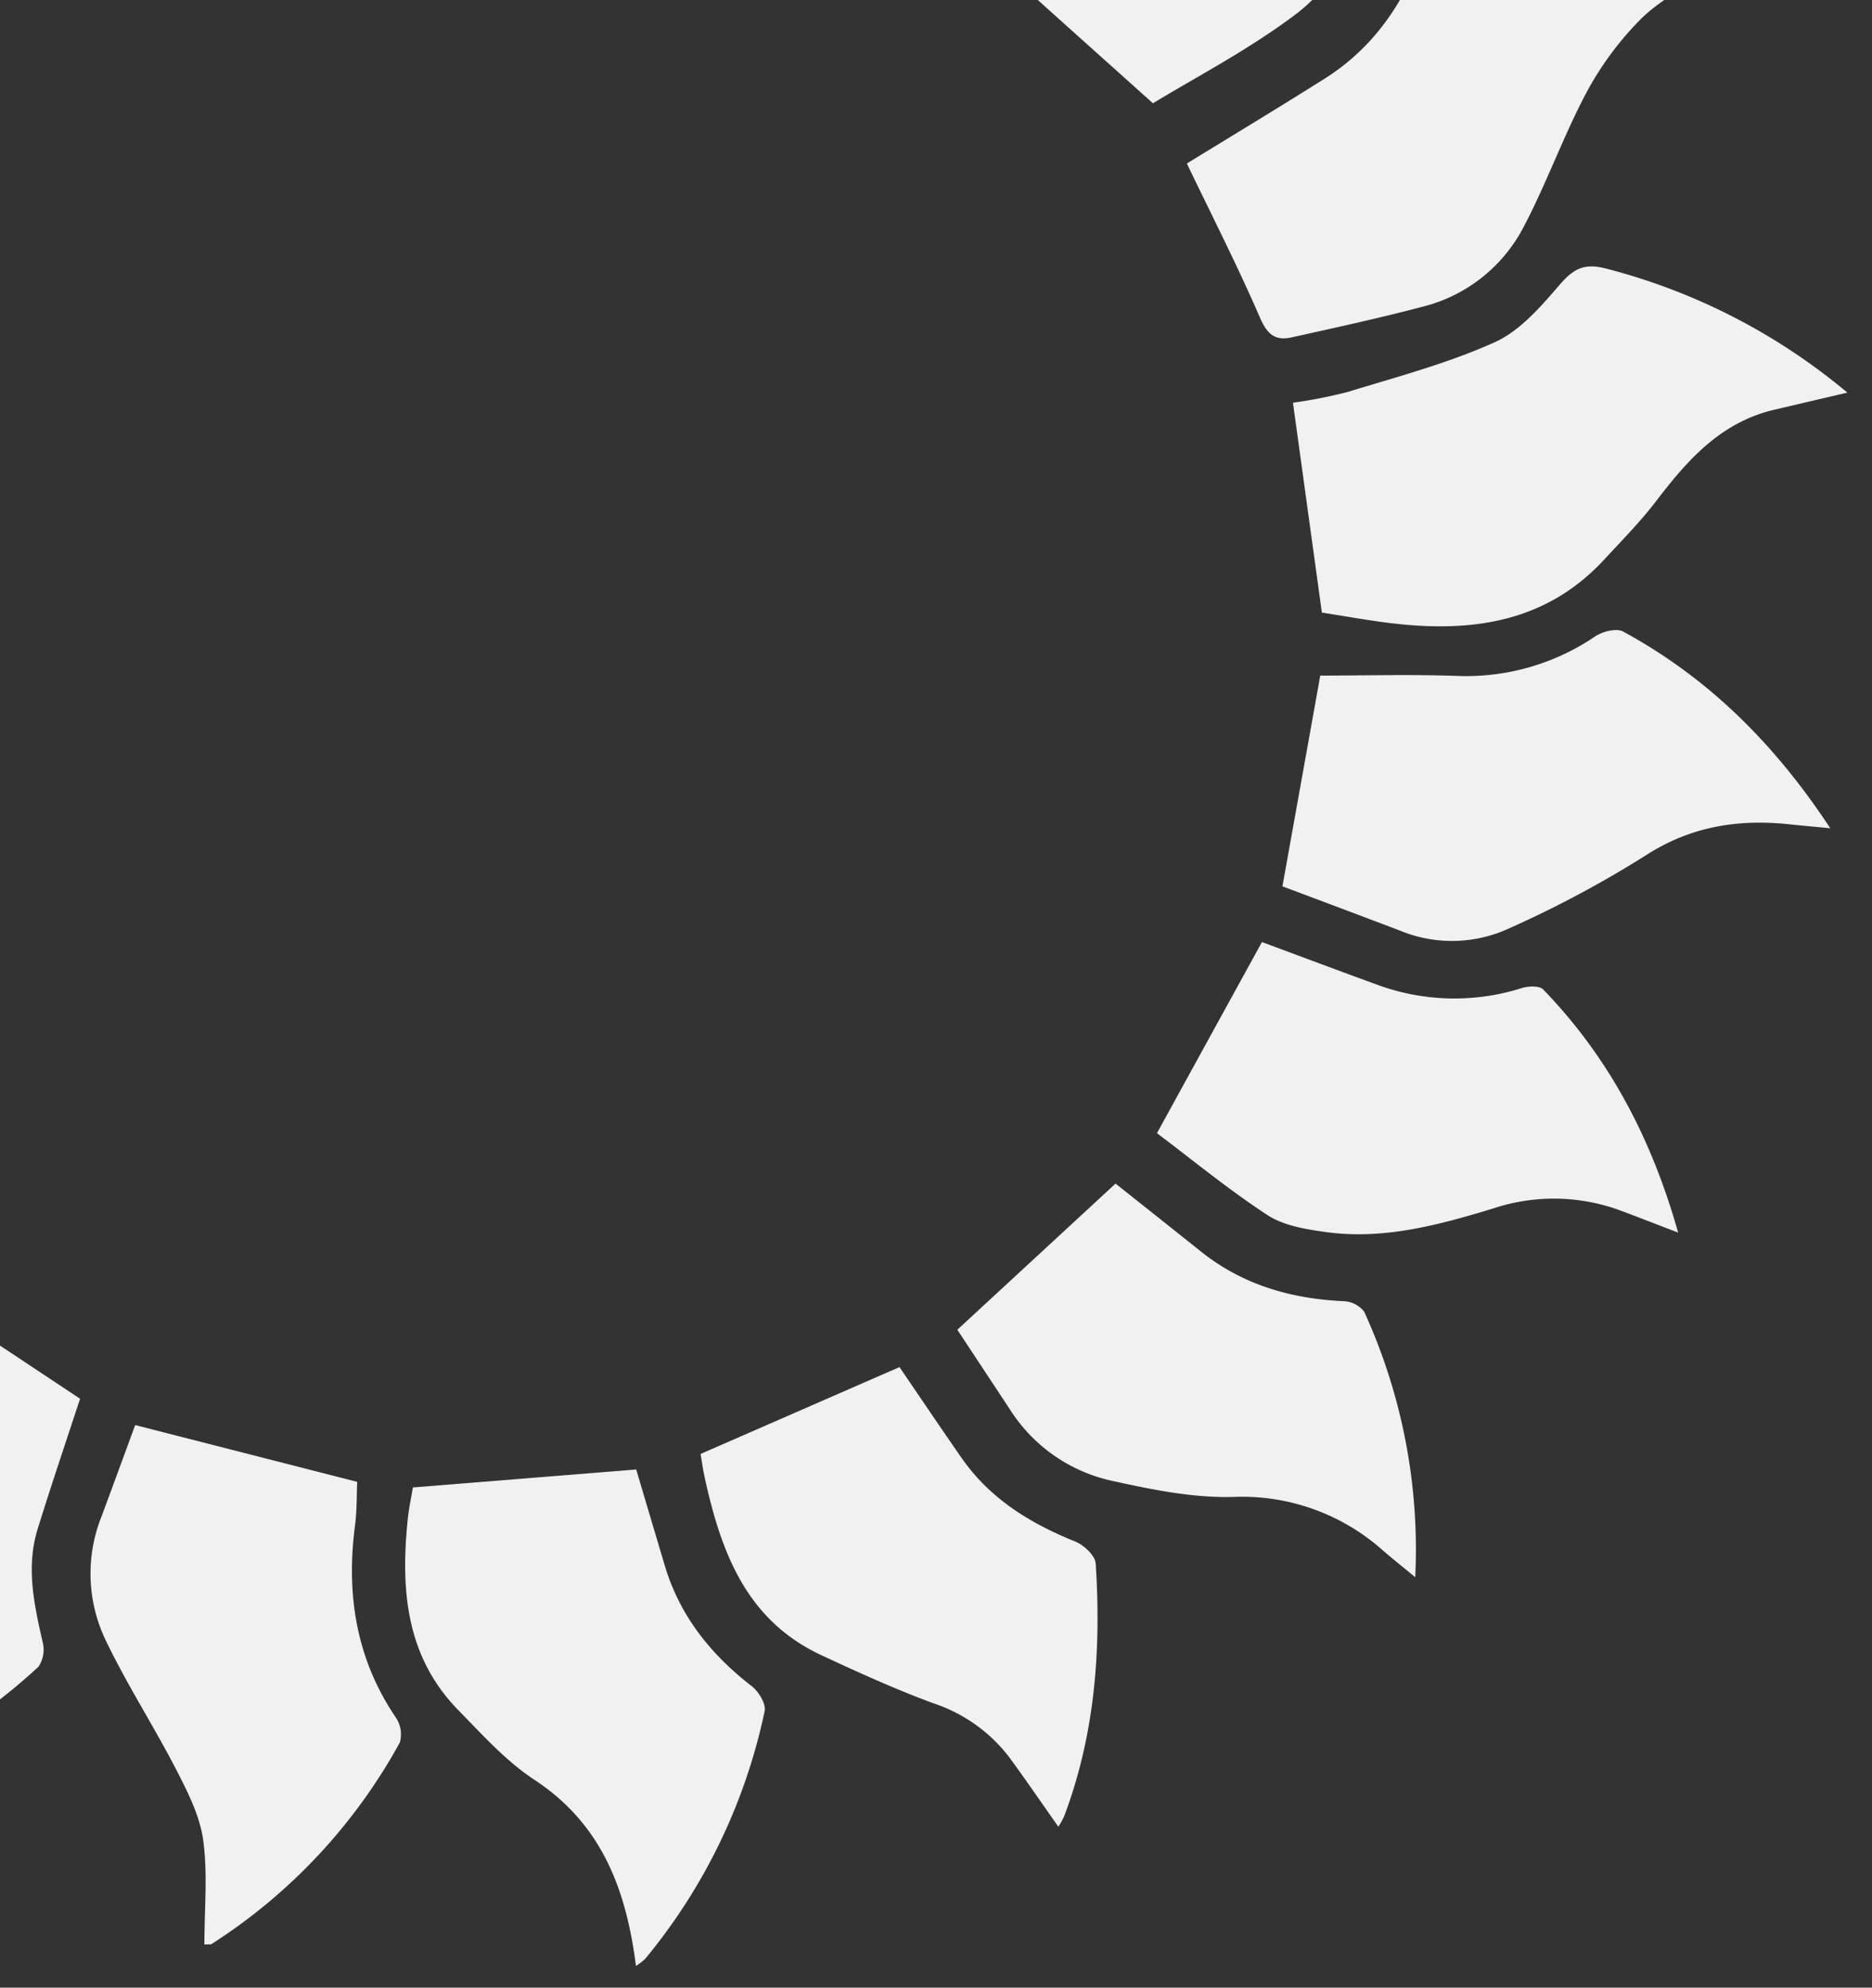
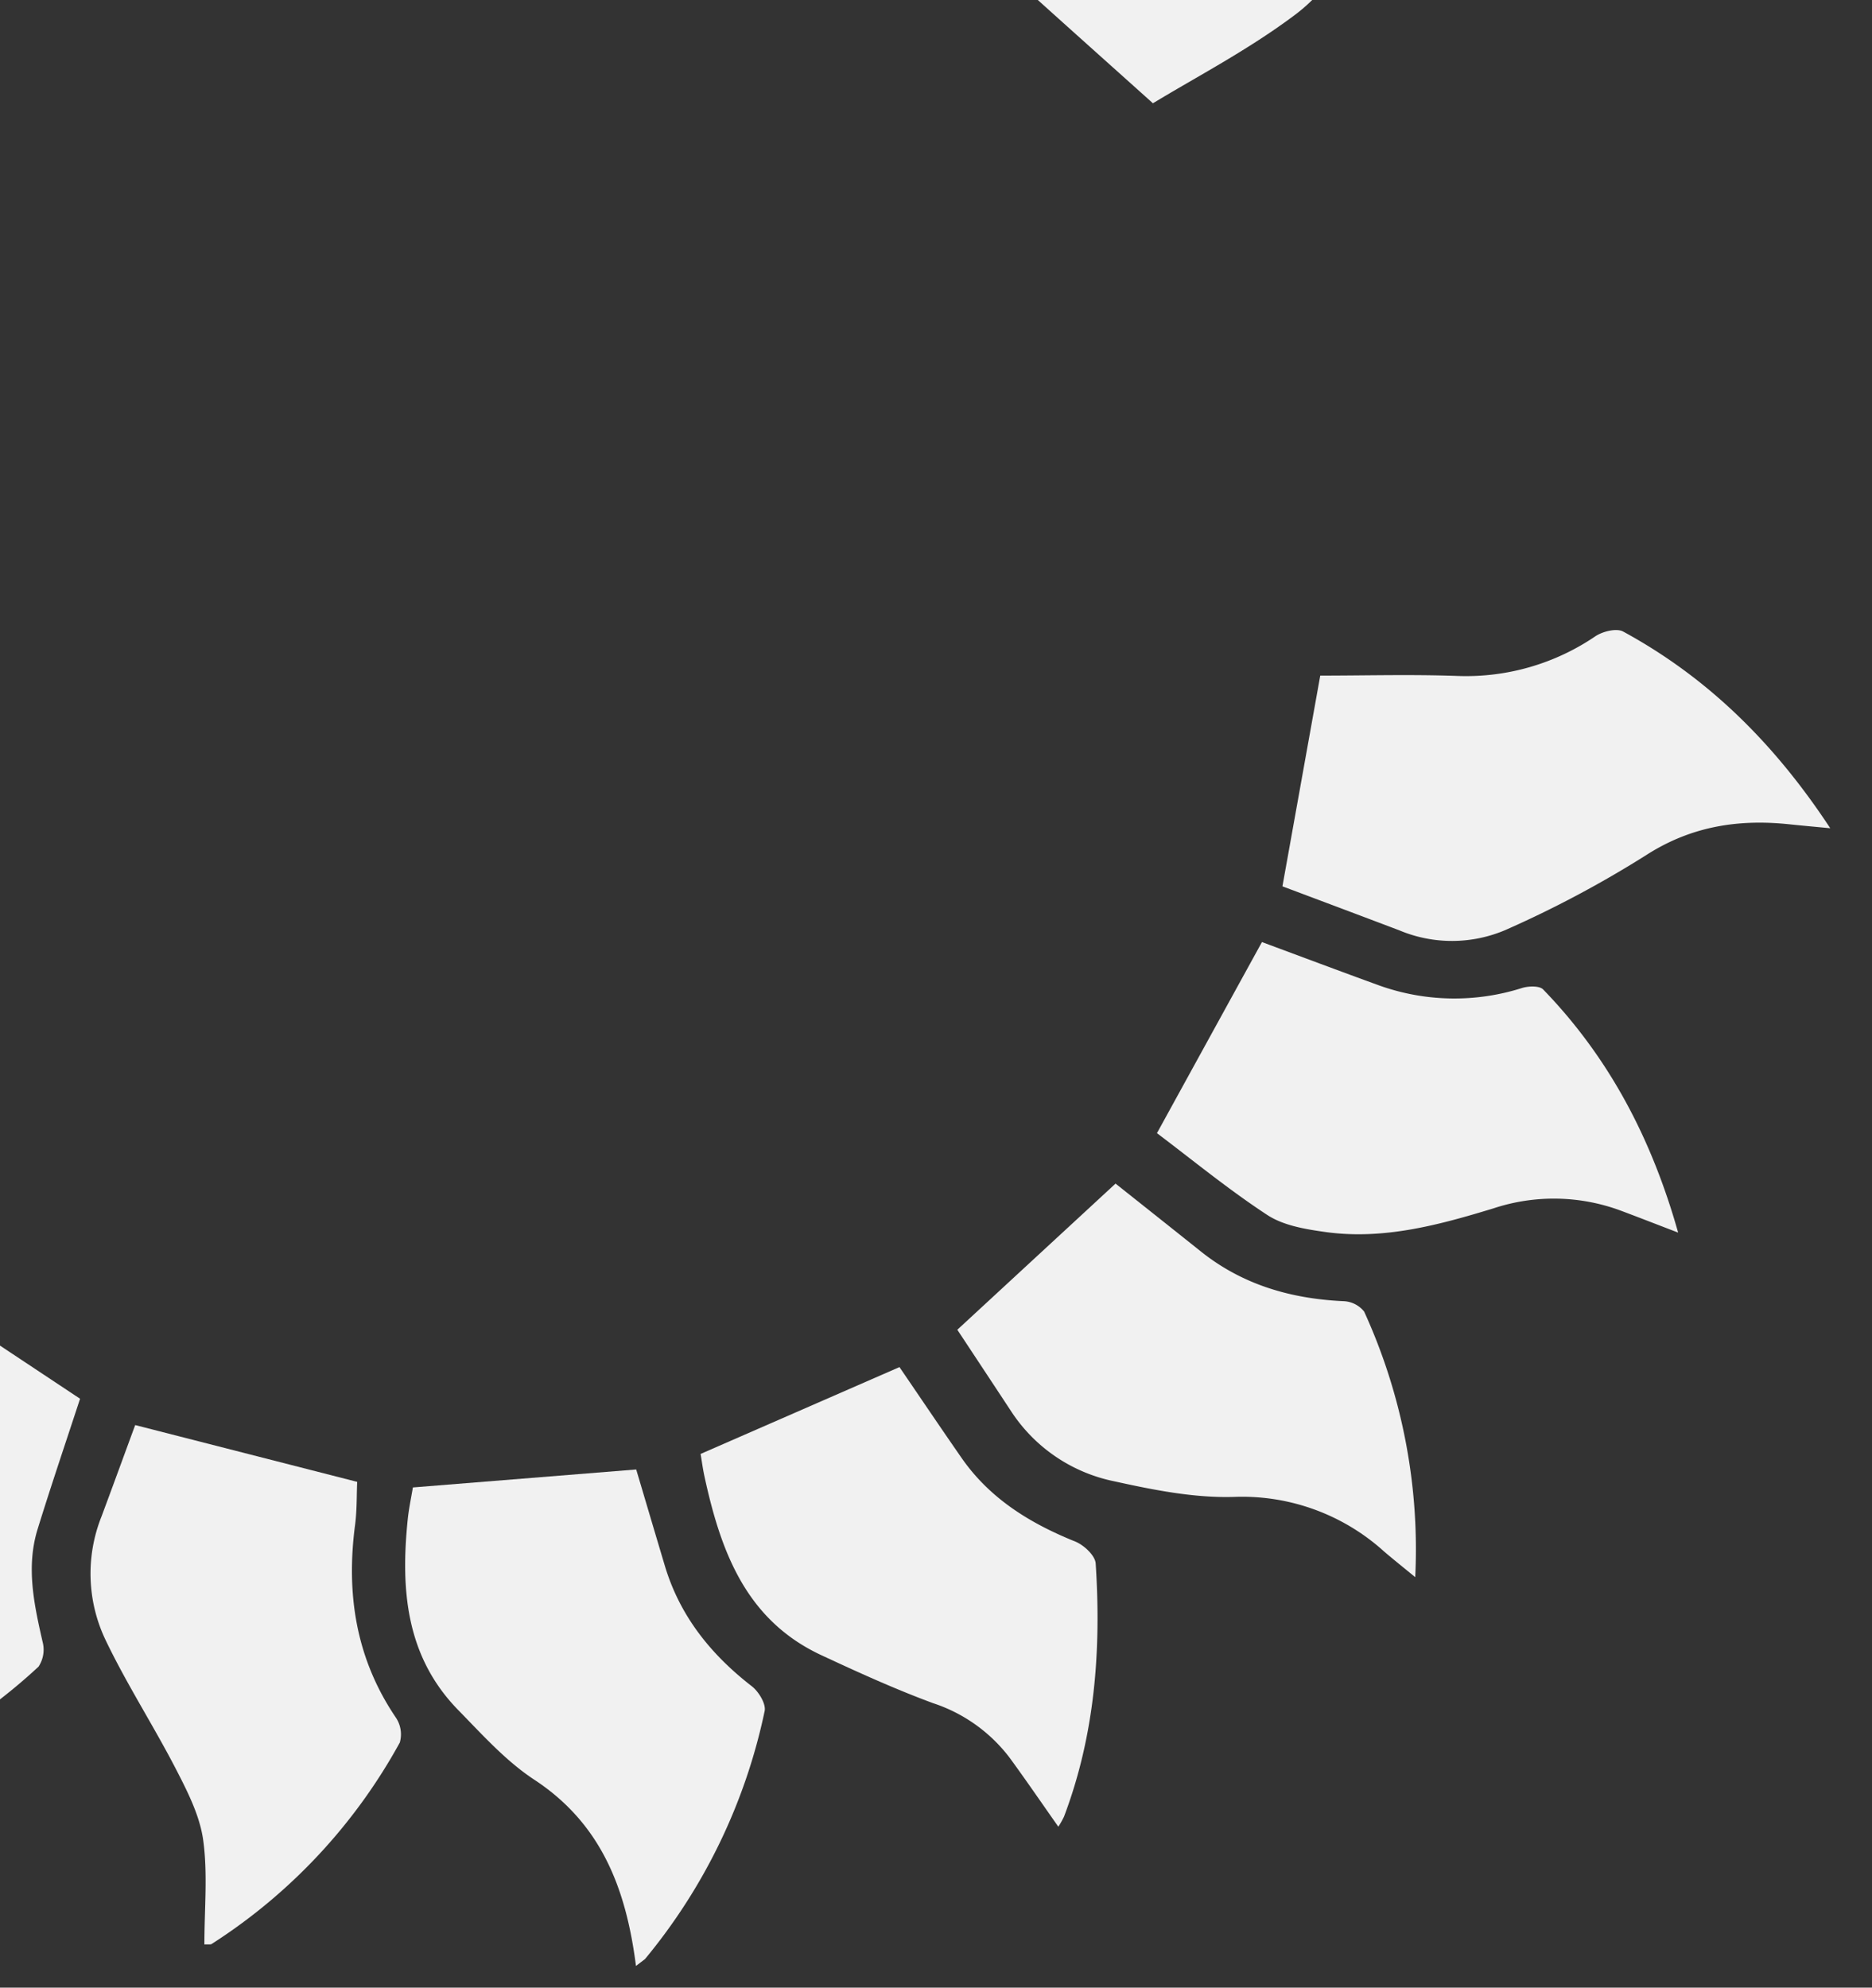
<svg xmlns="http://www.w3.org/2000/svg" width="228" height="242" viewBox="0 0 228 242">
  <rect x="0" y="0" width="228" height="242" fill="#333333" stroke="none" />
  <defs>
    <clipPath id="clip-path">
      <rect id="矩形_245" data-name="矩形 245" width="228" height="242" transform="translate(0 703)" fill="#fff" />
    </clipPath>
  </defs>
  <g id="蒙版组_2" data-name="蒙版组 2" transform="translate(0 -703)" clip-path="url(#clip-path)">
    <g id="组_24" data-name="组 24" transform="translate(-3832 -411.601)">
-       <path id="路径_62" data-name="路径 62" d="M448.279,308.647c-.192,3-.527,5.969-.535,8.944a21.312,21.312,0,0,0,3.52,12.172,154.785,154.785,0,0,1,8.223,14.233,21.231,21.231,0,0,1,1.2,17.182c-2.534,7.45-5.57,14.635-10.3,21.121a114.324,114.324,0,0,0-29.535-5.213,3.966,3.966,0,0,1-2.582-2.131c-3.9-8.374-3.139-17.012-.716-25.521a70.629,70.629,0,0,1,28.573-39.864,15.1,15.1,0,0,1,1.359-.865A2.456,2.456,0,0,1,448.279,308.647Z" transform="translate(3469.879 709.175)" fill="#f1f1f1" />
-       <path id="路径_63" data-name="路径 63" d="M373.292,325.367c2.647,2.018,5.119,4.046,7.739,5.862a20.275,20.275,0,0,0,11.561,3.474,87.753,87.753,0,0,1,14.741,1.383c6.172,1.167,11.456,4.044,15.219,9.476,4.376,6.313,8.2,12.861,10.4,19.214-7.655,7.3-14.867,14.217-22.169,21.043a3.576,3.576,0,0,1-2.728.657c-8.241-1.581-14.022-6.969-19.024-13.128a69.469,69.469,0,0,1-15.972-47.006A5.256,5.256,0,0,1,373.292,325.367Z" transform="translate(3397.55 737.619)" fill="#f1f1f1" />
      <path id="路径_64" data-name="路径 64" d="M463.179,386.6c-8.522-7.647-16.14-14.417-23.63-21.323a3.993,3.993,0,0,1-.794-3.274c2.128-9.168,8.393-15.383,15.569-20.721,13.4-9.97,28.528-14.681,45.843-14.135-1.548,1.934-2.839,3.536-4.12,5.149a25.29,25.29,0,0,0-5.575,15.74,69,69,0,0,1-3.146,18.593,20.135,20.135,0,0,1-6.978,9.3C474.713,380.145,468.384,383.435,463.179,386.6Z" transform="translate(3509.243 740.576)" fill="#f1f1f1" />
      <path id="路径_65" data-name="路径 65" d="M392.226,313.826c1.588,2.507,2.782,4.428,4.009,6.326,3.1,4.784,7.407,7.7,12.771,9.805a92.879,92.879,0,0,1,17.382,8.984c6.313,4.2,7.436,11.6,9.057,18.39a104.718,104.718,0,0,1,1.939,12.7A3.3,3.3,0,0,1,436.1,372.8c-6.44,2.663-12.969,5.111-19.724,7.717a100.616,100.616,0,0,0-4.527-9.187c-3.1-5.032-5.994-10.378-10.016-14.6-3.212-3.368-7.993-5.23-12.034-7.826-.783-.5-1.861-1.248-1.974-2C386.127,335.668,388.345,324.939,392.226,313.826Z" transform="translate(3421.746 717.985)" fill="#f1f1f1" />
      <path id="路径_66" data-name="路径 66" d="M425.829,363.114c-2.517,8.755-4.735,16.464-7.015,24.4-4.392-.448-9.17-.937-13.952-1.423-7.963-.811-15.448.343-22.177,5.073a3.894,3.894,0,0,1-3.387.354,69.737,69.737,0,0,1-24.94-23.828c1.891.095,3.331.062,4.738.254,6.275.856,12.058-.006,17.542-3.579a136.33,136.33,0,0,1,15.486-8.6,18.934,18.934,0,0,1,15.678-.256C413.95,357.99,420.022,360.656,425.829,363.114Z" transform="translate(3365.793 786.227)" fill="#f1f1f1" />
      <path id="路径_67" data-name="路径 67" d="M353.64,396.431c3.053-.713,5.729-1.318,8.4-1.966,6.475-1.575,10.618-6.091,14.565-11.1a77.875,77.875,0,0,1,9.381-9.776,20.666,20.666,0,0,1,15.113-5.4c6.067.311,12.118.986,18.328,1.515,0,5.529-.008,10.365,0,15.2,0,1.618,0,3.239.081,4.854.289,5.7.265,5.519-5.516,6.783-8.725,1.907-18,3.4-23.724,11.048-3.607,4.814-7.056,4.371-11.743,2.8a76.835,76.835,0,0,1-22.452-11.766C355.264,398.011,354.553,397.263,353.64,396.431Z" transform="translate(3364.571 810.421)" fill="#f1f1f1" />
-       <path id="路径_68" data-name="路径 68" d="M521.588,371.847c-3.326.778-6.129,1.432-8.93,2.091-6.421,1.513-10.481,6.032-14.27,11-1.953,2.564-4.236,4.881-6.432,7.253-7.086,7.656-16.126,8.887-25.845,7.739-2.876-.341-5.729-.873-8.525-1.3l-3.523-25.551a59.449,59.449,0,0,0,6.688-1.318c6.024-1.853,12.183-3.474,17.9-6.054,3.071-1.386,5.6-4.33,7.89-6.985,1.694-1.961,2.98-2.674,5.676-1.974A74.8,74.8,0,0,1,521.588,371.847Z" transform="translate(3535.412 790.557)" fill="#f1f1f1" />
-       <path id="路径_69" data-name="路径 69" d="M449.279,369.677c5.478-3.366,11.156-6.788,16.763-10.321,5.883-3.709,9.609-9.1,11.969-15.57a3.493,3.493,0,0,1,2.3-1.95c10.54-1.37,20.729.356,30.691,3.8.5.173.967.432,1.621.732-2.839,1.972-5.867,3.509-8.134,5.8a38.645,38.645,0,0,0-6.564,8.909c-2.809,5.3-4.83,11.01-7.626,16.315a19.052,19.052,0,0,1-12.344,9.727c-5.27,1.391-10.605,2.545-15.929,3.728-1.913.424-2.92-.3-3.8-2.315C455.411,382.048,452.194,375.744,449.279,369.677Z" transform="translate(3527.274 764.834)" fill="#f1f1f1" />
      <path id="路径_70" data-name="路径 70" d="M453.589,404.075c1.662-9.254,3.193-17.779,4.606-25.656,5.435,0,11.1-.162,16.761.043a27.985,27.985,0,0,0,16.772-4.849c.894-.583,2.558-.994,3.363-.556,10.327,5.613,18.425,13.622,25.221,23.946-2.034-.195-3.479-.322-4.922-.475-6.278-.667-12.055.227-17.582,3.8a131.958,131.958,0,0,1-17.039,9.057,16.581,16.581,0,0,1-12.939.051C463.025,407.614,458.211,405.812,453.589,404.075Z" transform="translate(3534.605 818.439)" fill="#f1f1f1" />
      <path id="路径_71" data-name="路径 71" d="M394.268,429.867a68.86,68.86,0,0,1-34.508-4.274c2.045-1.3,3.758-2.423,5.5-3.5a23.47,23.47,0,0,0,10.535-13.376,93.4,93.4,0,0,1,5.221-12.142c4.39-9.138,12.834-12.166,21.874-14.2,1.464-.327,3.061-.249,4.433-.775,3.144-1.21,4.06.094,4.916,3.028,1.955,6.68,4.424,13.209,6.8,20.132C408.8,410.77,397.412,416.4,394.268,429.867Z" transform="translate(3374.983 832.53)" fill="#f1f1f1" />
-       <path id="路径_72" data-name="路径 72" d="M442.145,471.157c-1.2-9.416-4.23-17.32-12.383-22.674-3.458-2.271-6.337-5.489-9.268-8.484-6.388-6.532-7.02-14.687-6.15-23.187.14-1.372.435-2.728.629-3.914l27.2-2.188c1.113,3.744,2.293,7.731,3.485,11.715,1.829,6.119,5.6,10.805,10.589,14.673.84.648,1.758,2.15,1.569,3.031a69.759,69.759,0,0,1-14.57,30.189A8.235,8.235,0,0,1,442.145,471.157Z" transform="translate(3467.313 882.804)" fill="#f1f1f1" />
+       <path id="路径_72" data-name="路径 72" d="M442.145,471.157c-1.2-9.416-4.23-17.32-12.383-22.674-3.458-2.271-6.337-5.489-9.268-8.484-6.388-6.532-7.02-14.687-6.15-23.187.14-1.372.435-2.728.629-3.914l27.2-2.188c1.113,3.744,2.293,7.731,3.485,11.715,1.829,6.119,5.6,10.805,10.589,14.673.84.648,1.758,2.15,1.569,3.031a69.759,69.759,0,0,1-14.57,30.189Z" transform="translate(3467.313 882.804)" fill="#f1f1f1" />
      <path id="路径_73" data-name="路径 73" d="M413.711,471.946c0-4.354.416-8.574-.14-12.663-.4-2.955-1.864-5.853-3.261-8.565-2.75-5.341-6.037-10.413-8.628-15.824a18.75,18.75,0,0,1-.5-15.059c1.415-3.792,2.8-7.6,4.1-11.126l27.039,6.915c-.073,1.608-.022,3.439-.257,5.232-1.11,8.406.1,16.277,4.949,23.441a3.657,3.657,0,0,1,.5,3.06A67.775,67.775,0,0,1,414.6,471.884C414.449,471.981,414.195,471.919,413.711,471.946Z" transform="translate(3443.183 879.399)" fill="#f1f1f1" />
      <path id="路径_74" data-name="路径 74" d="M511.409,422.308c-2.666-1.018-4.827-1.866-7-2.677a23.429,23.429,0,0,0-15.489-.273c-6.672,2.034-13.449,3.876-20.532,2.871-2.4-.337-5.057-.781-7.012-2.061-4.757-3.115-9.171-6.748-13.444-9.965,4.454-8.107,8.633-15.711,12.788-23.266,4.643,1.721,9.46,3.531,14.3,5.289a27.2,27.2,0,0,0,17.409.292c.783-.23,2.091-.275,2.542.189C502.978,400.976,508.169,410.822,511.409,422.308Z" transform="translate(3524.979 842.364)" fill="#f1f1f1" />
      <path id="路径_75" data-name="路径 75" d="M403.515,392.57c5.454,6.956,10.562,13.471,15.837,20.2-2.153,2.612-4.473,5.532-6.907,8.357a31.211,31.211,0,0,0-7.841,19.654c-.073,1.9-.872,2.585-2.393,3.209a69.919,69.919,0,0,1-31,5.535c1.237-1.586,2.247-2.993,3.371-4.309a24.437,24.437,0,0,0,6.215-17.488,59.592,59.592,0,0,1,1.448-13.09,21.729,21.729,0,0,1,9.875-14.916C396,397.259,399.912,394.831,403.515,392.57Z" transform="translate(3394.46 851.945)" fill="#f1f1f1" />
      <path id="路径_76" data-name="路径 76" d="M387.251,465.146a15.647,15.647,0,0,1,.683-1.991c3.649-7.318,3.874-14.7,1.381-22.523-2.25-7.053-4.379-14.679-1.332-21.745,2.626-6.089,7.1-11.38,10.7-16.928,8.106,5.375,15.416,10.224,22.649,15.024-1.667,5.1-3.492,10.459-5.167,15.87-1.429,4.614-.435,9.16.6,13.709a3.76,3.76,0,0,1-.489,3.039,68.049,68.049,0,0,1-28.2,15.753C387.9,465.4,387.677,465.259,387.251,465.146Z" transform="translate(3420.419 867.918)" fill="#f1f1f1" />
      <path id="路径_77" data-name="路径 77" d="M438.93,415.619,458.2,397.824c3.355,2.666,6.88,5.462,10.394,8.265,5.079,4.055,10.954,5.751,17.353,6.051a3.367,3.367,0,0,1,2.531,1.267,69.627,69.627,0,0,1,6.223,32.337c-1.51-1.243-2.658-2.153-3.771-3.106a25.767,25.767,0,0,0-18.3-6.667c-4.859.146-9.827-.851-14.621-1.907a19.685,19.685,0,0,1-12.526-8.519C443.252,422.156,441.013,418.771,438.93,415.619Z" transform="translate(3509.667 860.883)" fill="#f1f1f1" />
      <path id="路径_78" data-name="路径 78" d="M451.576,406.095c2.442,3.574,4.97,7.326,7.55,11.04,3.452,4.976,8.341,7.974,13.857,10.2,1.054.424,2.428,1.7,2.49,2.669.687,10.5-.084,20.861-3.857,30.823a10.31,10.31,0,0,1-.692,1.226c-2.018-2.863-3.936-5.67-5.94-8.409a19.258,19.258,0,0,0-9.319-6.632c-4.625-1.707-9.136-3.76-13.612-5.845-9.23-4.3-12.266-12.728-14.238-21.81-.2-.935-.324-1.886-.462-2.688Z" transform="translate(3489.975 874.954)" fill="#f1f1f1" />
      <path id="路径_79" data-name="路径 79" d="M418.137,307.692c.548,2.272,1.037,4.092,1.421,5.935,1.4,6.723,4.641,12.179,10.44,16.107,2.485,1.68,5.829,3.482,6.593,5.915.716,2.282-1.431,5.481-2.363,8.26-3.844,11.448-5.605,22.955-.953,35.021l-13.617,1.745c-1.912-8.271-3.576-16.345-5.684-24.3a24.431,24.431,0,0,0-9.454-13.549c-1.9-1.391-2.158-2.62-1.629-4.865A72.547,72.547,0,0,1,418.137,307.692Z" transform="translate(3447.949 707.55)" fill="#f1f1f1" />
      <path id="路径_80" data-name="路径 80" d="M443.186,379.514l-11.809-5.77c3.247-7.841,6.561-15.383,9.487-23.071a22.261,22.261,0,0,0,.143-15.475c-.807-2.326-.162-3.636,1.632-5.176a73.053,73.053,0,0,1,25.823-14.241c.581-.184,1.2-.259,2.158-.462-1.08,2.8-2.072,5.24-2.966,7.717-2.123,5.872-.967,11.575.77,17.326,2.361,7.823,2.224,7.812-4.416,12.65C454.634,359.841,446.474,367.664,443.186,379.514Z" transform="translate(3496.818 720.527)" fill="#f1f1f1" />
-       <path id="路径_81" data-name="路径 81" d="M361.481,340.84c1.983.8,3.917,1.634,5.889,2.361,6.013,2.212,12.007,1.767,18.049-.022,2.866-.846,6.213-2.407,8.671-1.6,2.226.732,3.417,4.349,5.283,6.5,3.525,4.068,6.837,8.438,10.924,11.864,4.047,3.393,8.939,5.773,13.563,8.66l-6.253,10.386c-6.678-2.744-13.1-5.429-19.557-8.02-5.935-2.382-11.966-2.242-18.063-.559-.862.237-2.3.219-2.788-.311a67.589,67.589,0,0,1-15.91-28.449C361.241,341.477,361.378,341.25,361.481,340.84Z" transform="translate(3377.568 763.942)" fill="#f1f1f1" />
    </g>
  </g>
</svg>